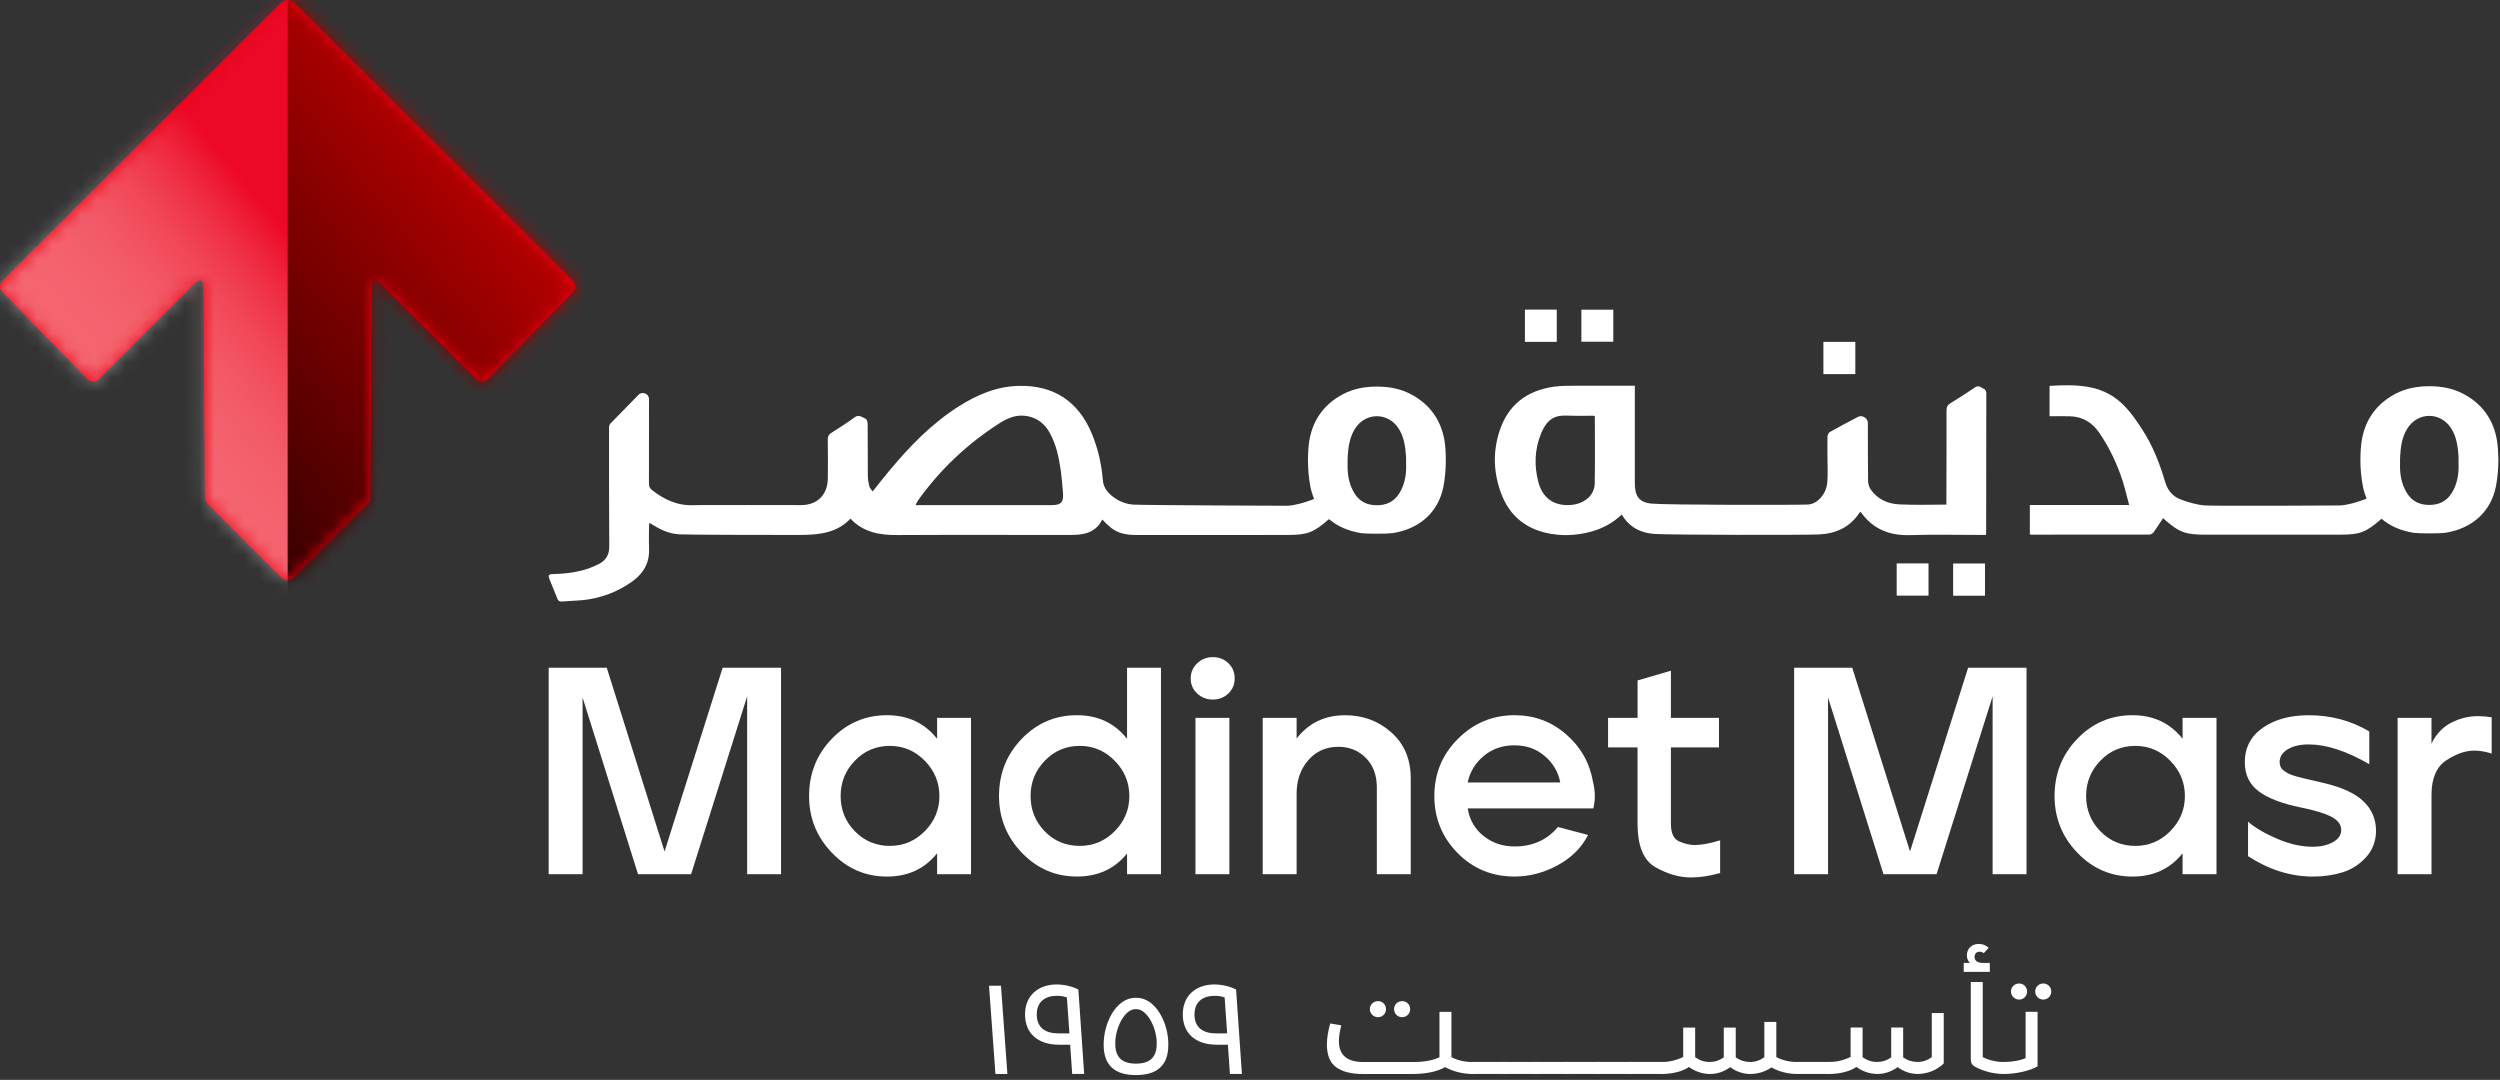
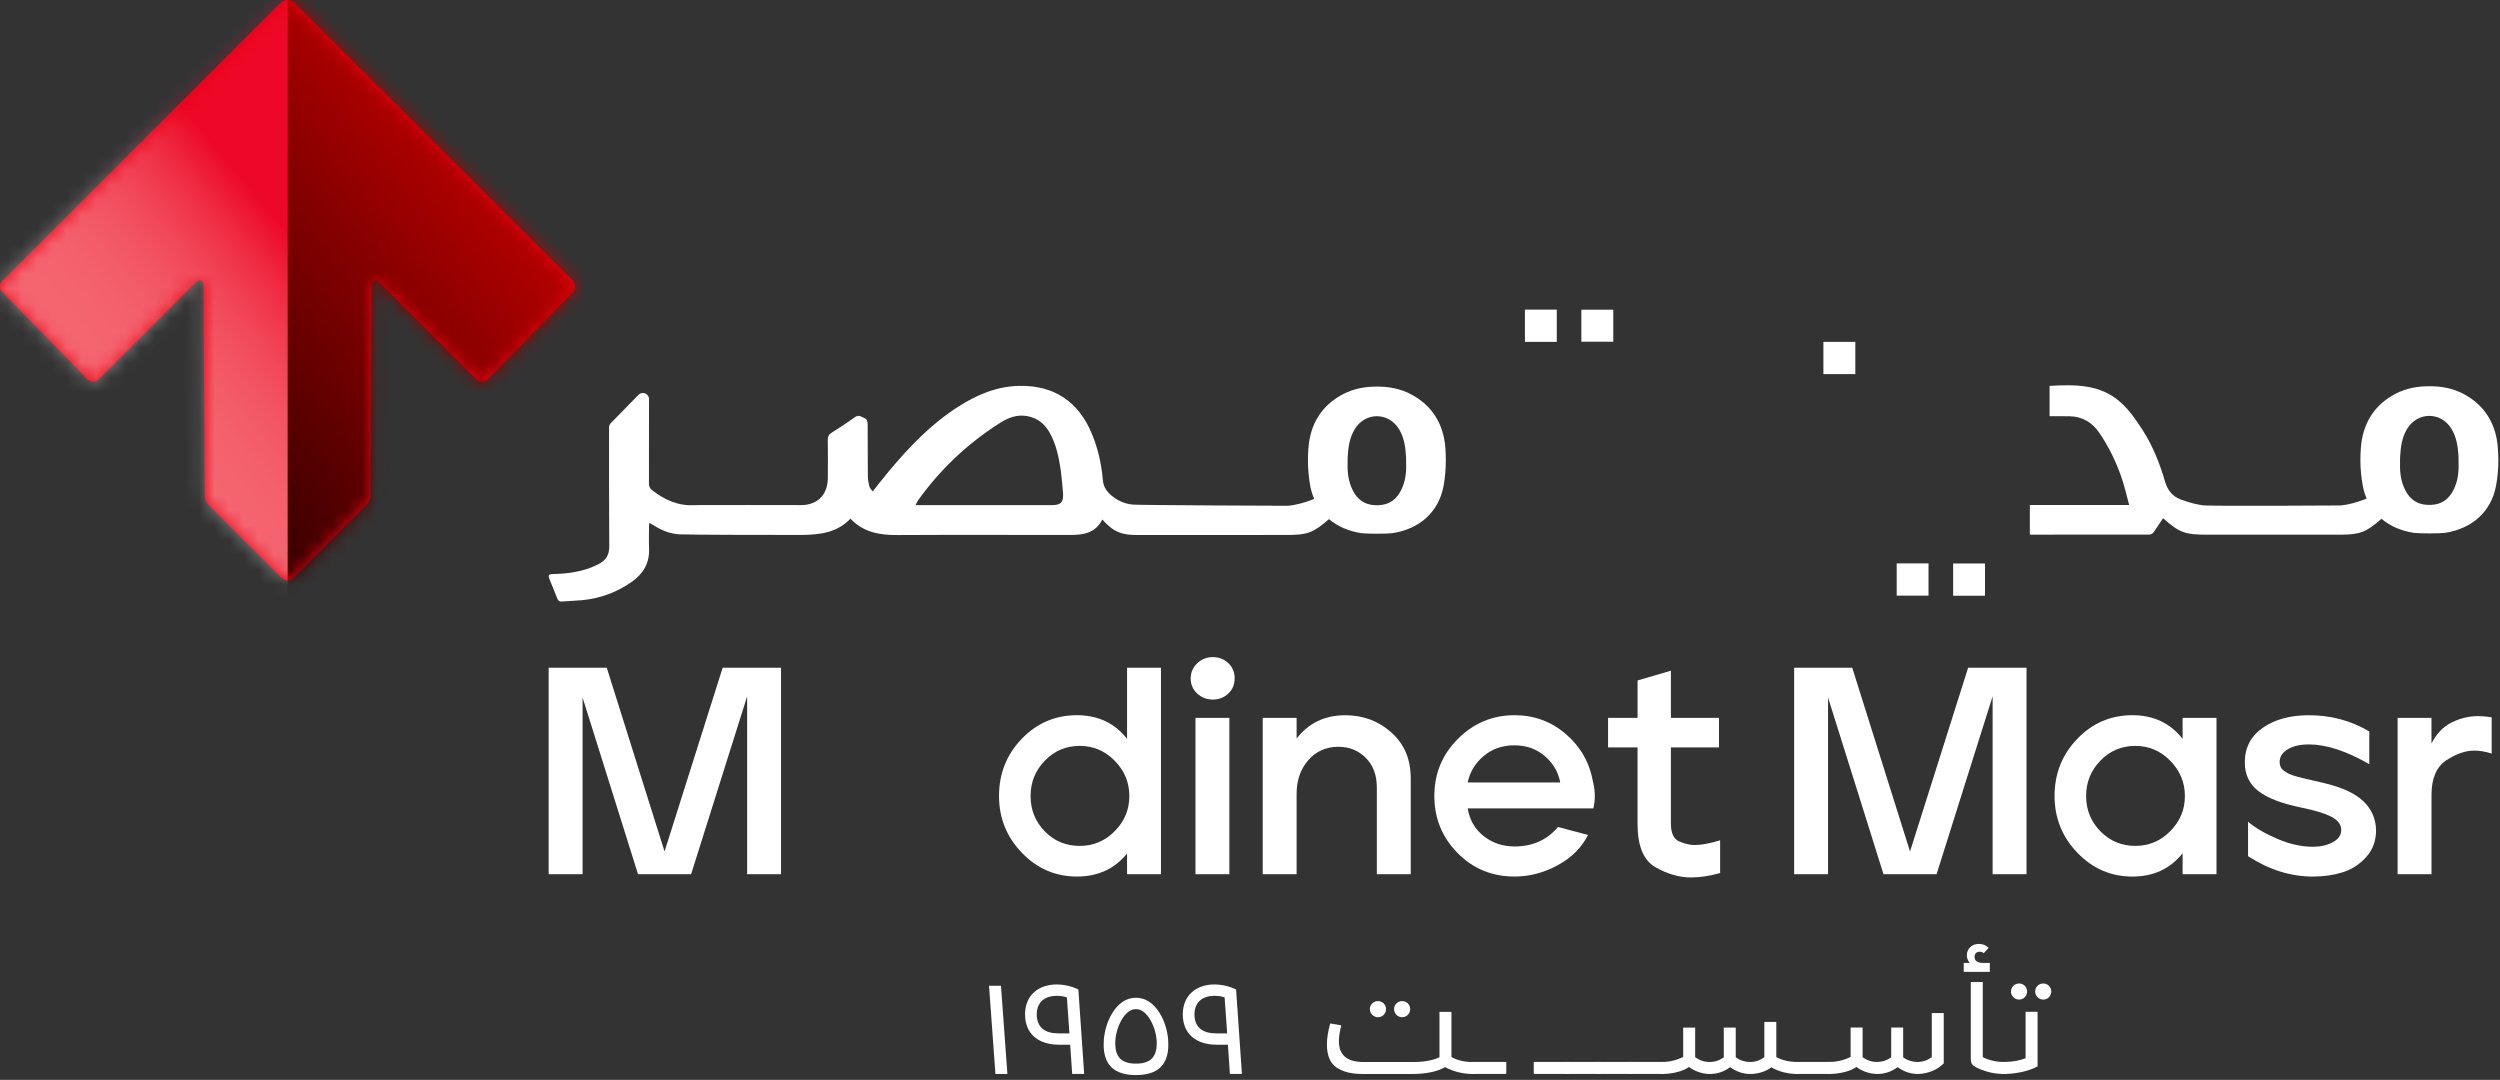
<svg xmlns="http://www.w3.org/2000/svg" width="169" height="73" viewBox="0 0 169 73" fill="none">
  <rect x="0" y="0" width="169" height="73" fill="#333333" stroke="none" />
  <g clip-path="url(#clip0_1211_391)">
    <path d="M38.732 19.729L32.994 25.617C32.772 25.843 32.408 25.845 32.183 25.621L25.581 19.024C25.414 18.856 25.128 18.975 25.128 19.212L25.039 33.543C25.039 33.753 24.955 33.955 24.808 34.103L19.895 39.015C19.769 39.142 19.609 39.237 19.442 39.237C19.275 39.237 19.118 39.142 18.989 39.015L14.077 34.103C13.929 33.955 13.846 33.753 13.846 33.543L13.756 19.212C13.756 18.975 13.47 18.856 13.303 19.024L6.702 25.621C6.478 25.845 6.114 25.843 5.891 25.617L0.152 19.729C-0.052 19.523 -0.05 19.193 0.152 18.987L18.937 0.231C19.077 0.089 19.258 0 19.444 0C19.629 0 19.812 0.087 19.952 0.231L38.736 18.987C38.936 19.193 38.936 19.523 38.732 19.729Z" fill="#EC0012" />
    <mask id="mask0_1211_391" style="mask-type:luminance" maskUnits="userSpaceOnUse" x="0" y="0" width="39" height="40">
      <path d="M38.732 19.729L32.994 25.617C32.772 25.843 32.408 25.845 32.183 25.621L25.581 19.024C25.414 18.856 25.128 18.975 25.128 19.212L25.039 33.543C25.039 33.753 24.955 33.955 24.808 34.103L19.895 39.015C19.769 39.142 19.609 39.237 19.442 39.237C19.275 39.237 19.118 39.142 18.989 39.015L14.077 34.103C13.929 33.955 13.846 33.753 13.846 33.543L13.756 19.212C13.756 18.975 13.47 18.856 13.303 19.024L6.702 25.621C6.478 25.845 6.114 25.843 5.891 25.617L0.152 19.729C-0.052 19.523 -0.05 19.193 0.152 18.987L18.937 0.231C19.077 0.089 19.258 0 19.444 0C19.629 0 19.812 0.087 19.952 0.231L38.736 18.987C38.936 19.193 38.936 19.523 38.732 19.729Z" fill="white" />
    </mask>
    <g mask="url(#mask0_1211_391)">
      <path d="M39.838 -1.609H19.442V40.324H39.838V-1.609Z" fill="url(#paint0_linear_1211_391)" />
      <path opacity="0.4" d="M19.442 -1.609H-0.954V40.324H19.442V-1.609Z" fill="url(#paint1_linear_1211_391)" />
    </g>
    <path d="M66.858 66.637H67.666L68.1 72.601H67.291L66.858 66.637Z" fill="white" />
    <path d="M72.48 72.599L72.343 70.622H71.593C70.162 70.622 69.293 69.864 69.293 68.569C69.293 67.282 70.205 66.549 71.432 66.549C71.951 66.549 72.497 66.686 72.897 66.89L73.29 72.597H72.48V72.599ZM72.293 69.856L72.122 67.428C71.925 67.352 71.696 67.317 71.439 67.317C70.646 67.317 70.085 67.725 70.085 68.579C70.085 69.456 70.656 69.856 71.533 69.856H72.293Z" fill="white" />
    <path d="M76.789 67.453C78.109 67.411 79.004 69.156 78.978 70.64C78.978 71.995 78.245 72.675 76.789 72.675C75.333 72.675 74.608 71.995 74.608 70.63C74.591 69.166 75.46 67.411 76.789 67.453ZM76.789 68.221C76.031 68.178 75.376 69.508 75.392 70.546C75.392 71.475 75.843 71.901 76.789 71.901C77.734 71.901 78.195 71.483 78.195 70.538C78.21 69.516 77.547 68.178 76.789 68.221Z" fill="white" />
    <path d="M83.142 72.599L83.006 70.622H82.256C80.825 70.622 79.956 69.864 79.956 68.569C79.956 67.282 80.868 66.549 82.094 66.549C82.614 66.549 83.16 66.686 83.56 66.89L83.953 72.597H83.142V72.599ZM82.956 69.856L82.785 67.428C82.588 67.352 82.359 67.317 82.102 67.317C81.309 67.317 80.747 67.725 80.747 68.579C80.747 69.456 81.319 69.856 82.196 69.856H82.956Z" fill="white" />
    <path d="M99.699 71.79V72.584C99.699 72.591 99.656 72.601 99.563 72.601H99.555C98.865 72.601 98.21 72.422 97.689 72.14C97.135 72.448 96.394 72.601 95.457 72.601H92.092C91.342 72.601 90.755 72.448 90.329 72.15C89.911 71.853 89.699 71.332 89.699 70.609C89.699 70.191 89.775 69.722 89.921 69.186L90.671 69.314C90.56 69.732 90.51 70.09 90.51 70.387C90.51 71.324 91.064 71.792 92.162 71.792H95.578C96.386 71.792 96.966 71.639 97.308 71.47V68.404H98.117V71.462C98.534 71.683 99.011 71.794 99.565 71.794H99.699V71.79ZM93.157 67.675C93.455 67.675 93.694 67.914 93.694 68.219C93.694 68.517 93.455 68.764 93.157 68.764C92.85 68.764 92.603 68.517 92.603 68.219C92.603 67.914 92.843 67.675 93.157 67.675ZM94.785 67.675C95.092 67.675 95.329 67.914 95.329 68.219C95.329 68.517 95.09 68.764 94.785 68.764C94.478 68.764 94.24 68.517 94.24 68.219C94.238 67.914 94.478 67.675 94.785 67.675Z" fill="white" />
    <path d="M101.826 72.582C101.826 72.589 101.783 72.599 101.69 72.599H99.559C99.466 72.599 99.423 72.591 99.423 72.582V71.788H101.826V72.582Z" fill="white" />
-     <path d="M103.955 72.582C103.955 72.589 103.913 72.599 103.819 72.599H101.689C101.595 72.599 101.553 72.591 101.553 72.582V71.788H103.955V72.582Z" fill="white" />
    <path d="M106.085 72.582C106.085 72.589 106.042 72.599 105.949 72.599H103.818C103.725 72.599 103.682 72.591 103.682 72.582V71.788H106.085V72.582Z" fill="white" />
    <path d="M108.213 72.582C108.213 72.589 108.17 72.599 108.077 72.599H105.947C105.853 72.599 105.811 72.591 105.811 72.582V71.788H108.213V72.582Z" fill="white" />
    <path d="M110.342 72.582C110.342 72.589 110.299 72.599 110.206 72.599H108.075C107.982 72.599 107.939 72.591 107.939 72.582V71.788H110.342V72.582Z" fill="white" />
    <path d="M112.47 72.582C112.47 72.589 112.427 72.599 112.334 72.599H110.204C110.11 72.599 110.068 72.591 110.068 72.582V71.788H112.47V72.582Z" fill="white" />
    <path d="M121.661 71.79V72.584C121.661 72.591 121.618 72.601 121.525 72.601H121.517C120.878 72.601 120.291 72.457 119.746 72.158C119.346 72.44 118.835 72.601 118.333 72.601C117.83 72.601 117.379 72.447 116.961 72.14C116.543 72.447 116.092 72.601 115.598 72.601C115.011 72.601 114.49 72.372 114.175 72.125C113.825 72.389 113.119 72.601 112.344 72.601H112.336C112.243 72.601 112.2 72.593 112.2 72.584V71.79H112.336C112.84 71.79 113.316 71.68 113.784 71.45V69.465H114.593V71.468C114.89 71.681 115.215 71.79 115.565 71.79C115.915 71.79 116.238 71.687 116.527 71.475V69.465H117.336V71.475C117.633 71.689 117.958 71.79 118.308 71.79C118.658 71.79 118.98 71.68 119.27 71.468V69.082H120.079V71.46C120.497 71.681 120.973 71.792 121.527 71.792H121.661V71.79Z" fill="white" />
    <path d="M123.79 72.582C123.79 72.589 123.747 72.599 123.654 72.599H121.523C121.43 72.599 121.387 72.591 121.387 72.582V71.788H123.79V72.582Z" fill="white" />
    <path d="M131.397 68.486V71.884C130.979 72.317 130.298 72.599 129.651 72.599C129.147 72.599 128.696 72.445 128.278 72.138C127.86 72.445 127.409 72.599 126.916 72.599C126.329 72.599 125.808 72.37 125.493 72.123C125.143 72.387 124.437 72.599 123.662 72.599H123.654C123.56 72.599 123.518 72.591 123.518 72.582V71.788H123.654C124.157 71.788 124.634 71.678 125.102 71.448V69.463H125.911V71.466C126.208 71.68 126.533 71.788 126.883 71.788C127.233 71.788 127.555 71.685 127.845 71.474V69.463H128.654V71.474C128.951 71.687 129.276 71.788 129.626 71.788C129.976 71.788 130.298 71.678 130.588 71.466V68.484H131.397V68.486Z" fill="white" />
    <path d="M134.511 65.094V65.698H132.748V65.094H133.156C133.028 64.95 132.96 64.771 132.96 64.575C132.96 64.141 133.284 63.809 133.761 63.809C134.025 63.809 134.247 63.894 134.433 64.073L134.101 64.438C134.033 64.37 133.939 64.335 133.819 64.335C133.615 64.335 133.479 64.479 133.479 64.685C133.479 64.924 133.658 65.094 134.041 65.094H134.511ZM135.619 71.79V72.584C135.619 72.591 135.576 72.601 135.483 72.601H135.475C134.735 72.601 134.052 72.405 133.551 72.133C133.304 71.996 133.226 71.868 133.226 71.571V66.382H134.035V71.46C134.435 71.674 134.964 71.792 135.483 71.792H135.619V71.79Z" fill="white" />
    <path d="M137.738 72.088C137.474 72.234 137.141 72.36 136.725 72.455C136.307 72.549 135.899 72.599 135.491 72.599H135.483C135.39 72.599 135.347 72.591 135.347 72.582V71.788H135.483C136.062 71.788 136.599 71.678 136.931 71.534V68.398H137.74V72.088H137.738ZM136.496 66.484C136.793 66.484 137.032 66.723 137.032 67.028C137.032 67.325 136.793 67.572 136.496 67.572C136.189 67.572 135.942 67.325 135.942 67.028C135.942 66.723 136.181 66.484 136.496 66.484ZM138.123 66.484C138.43 66.484 138.667 66.723 138.667 67.028C138.667 67.325 138.428 67.572 138.123 67.572C137.816 67.572 137.579 67.325 137.579 67.028C137.577 66.723 137.816 66.484 138.123 66.484Z" fill="white" />
    <path d="M41.017 45.139L44.924 57.56L48.851 45.139H52.799V59.094H50.507V47.073L46.719 59.094H43.13L39.382 47.152V59.094H37.09V45.139H41.017Z" fill="white" />
-     <path d="M56.23 49.944C57.252 48.881 58.497 48.348 59.959 48.348C61.381 48.348 62.511 48.881 63.349 49.944V48.529H65.641V59.096H63.349V57.681C62.511 58.731 61.381 59.256 59.959 59.256C58.51 59.256 57.27 58.721 56.24 57.65C55.209 56.581 54.694 55.3 54.694 53.813C54.694 52.296 55.206 51.008 56.23 49.944ZM56.827 53.813C56.827 54.744 57.149 55.537 57.793 56.196C58.438 56.855 59.226 57.183 60.155 57.183C61.072 57.183 61.86 56.851 62.517 56.186C63.174 55.521 63.504 54.73 63.504 53.813C63.504 52.895 63.176 52.102 62.517 51.429C61.86 50.759 61.07 50.422 60.155 50.422C59.224 50.422 58.436 50.755 57.793 51.42C57.149 52.084 56.827 52.881 56.827 53.813Z" fill="white" />
    <path d="M69.07 49.944C70.092 48.881 71.336 48.348 72.798 48.348C74.221 48.348 75.351 48.881 76.189 49.944V45.139H78.481V59.094H76.189V57.698C75.351 58.734 74.221 59.254 72.798 59.254C71.35 59.254 70.11 58.719 69.079 57.648C68.049 56.579 67.534 55.298 67.534 53.81C67.534 52.296 68.045 51.007 69.07 49.944ZM69.667 53.812C69.667 54.744 69.985 55.537 70.623 56.196C71.261 56.855 72.052 57.183 72.995 57.183C73.912 57.183 74.7 56.851 75.356 56.186C76.014 55.521 76.344 54.73 76.344 53.812C76.344 52.895 76.016 52.102 75.356 51.429C74.7 50.758 73.91 50.422 72.995 50.422C72.064 50.422 71.276 50.755 70.633 51.419C69.989 52.084 69.667 52.881 69.667 53.812Z" fill="white" />
    <path d="M80.932 44.839C81.224 44.559 81.577 44.421 81.989 44.421C82.401 44.421 82.749 44.557 83.035 44.83C83.321 45.102 83.463 45.444 83.463 45.856C83.463 46.268 83.323 46.606 83.045 46.873C82.751 47.153 82.4 47.291 81.987 47.291C81.575 47.291 81.224 47.154 80.93 46.882C80.638 46.61 80.491 46.268 80.491 45.856C80.493 45.457 80.64 45.119 80.932 44.839ZM83.105 48.529V59.096H80.813V48.529H83.105Z" fill="white" />
    <path d="M85.359 48.529H87.651V49.925C88.461 48.875 89.558 48.35 90.94 48.35C92.149 48.35 93.189 48.739 94.06 49.517C94.931 50.294 95.366 51.328 95.366 52.617V59.096H93.074V53.235C93.074 52.397 92.826 51.731 92.326 51.231C91.828 50.733 91.212 50.483 90.481 50.483C89.643 50.483 88.963 50.786 88.438 51.39C87.913 51.995 87.651 52.749 87.651 53.653V59.096H85.359V48.529Z" fill="white" />
    <path d="M98.558 49.944C99.621 48.881 100.896 48.348 102.385 48.348C103.715 48.348 104.873 48.776 105.865 49.635C106.854 50.492 107.463 51.565 107.688 52.854C107.768 53.173 107.809 53.492 107.809 53.811C107.809 54.091 107.776 54.369 107.71 54.648H99.215C99.347 55.434 99.71 56.058 100.301 56.523C100.892 56.987 101.588 57.22 102.385 57.22C103.608 57.22 104.586 56.781 105.317 55.904L107.35 56.443C106.924 57.294 106.244 57.975 105.307 58.486C104.37 58.997 103.396 59.254 102.385 59.254C100.857 59.254 99.57 58.723 98.526 57.658C97.483 56.594 96.962 55.311 96.962 53.811C96.962 52.296 97.492 51.008 98.558 49.944ZM99.215 52.895H105.474C105.342 52.191 104.992 51.596 104.428 51.111C103.863 50.624 103.174 50.383 102.366 50.383C101.555 50.383 100.863 50.627 100.292 51.111C99.72 51.596 99.36 52.191 99.215 52.895Z" fill="white" />
    <path d="M108.705 50.523V48.529H110.7V45.998L112.953 45.339V48.529H116.203V50.523H112.953V55.667C112.953 56.318 113.141 56.725 113.52 56.884C113.899 57.044 114.241 57.123 114.547 57.123C115.025 57.123 115.604 57.016 116.281 56.804V59.017C115.563 59.217 114.904 59.316 114.308 59.316C113.522 59.316 112.725 59.087 111.915 58.628C111.104 58.169 110.698 57.189 110.698 55.687V50.523H108.705Z" fill="white" />
    <path d="M125.211 45.139L129.118 57.56L133.045 45.139H136.993V59.094H134.701V47.073L130.913 59.094H127.324L123.576 47.152V59.094H121.284V45.139H125.211Z" fill="white" />
    <path d="M140.425 49.944C141.447 48.881 142.691 48.348 144.153 48.348C145.576 48.348 146.705 48.881 147.543 49.944V48.529H149.835V59.096H147.543V57.681C146.705 58.731 145.576 59.256 144.153 59.256C142.705 59.256 141.465 58.721 140.434 57.65C139.404 56.581 138.889 55.3 138.889 53.813C138.889 52.296 139.4 51.008 140.425 49.944ZM141.021 53.813C141.021 54.744 141.344 55.537 141.987 56.196C142.633 56.855 143.42 57.183 144.349 57.183C145.267 57.183 146.054 56.851 146.711 56.186C147.368 55.521 147.699 54.73 147.699 53.813C147.699 52.895 147.37 52.102 146.711 51.429C146.054 50.759 145.265 50.422 144.349 50.422C143.418 50.422 142.631 50.755 141.987 51.42C141.344 52.084 141.021 52.881 141.021 53.813Z" fill="white" />
    <path d="M151.749 51.54C151.749 50.543 152.153 49.763 152.965 49.198C153.776 48.632 154.812 48.35 156.076 48.35C157.578 48.35 158.939 48.716 160.164 49.447V51.659C158.622 50.768 157.26 50.323 156.076 50.323C155.491 50.323 155.016 50.432 154.651 50.652C154.285 50.871 154.103 51.161 154.103 51.519C154.103 51.639 154.126 51.748 154.173 51.847C154.219 51.946 154.299 52.036 154.412 52.117C154.524 52.197 154.637 52.263 154.75 52.318C154.863 52.37 155.026 52.427 155.238 52.487C155.45 52.547 155.631 52.594 155.776 52.627C155.922 52.66 156.138 52.71 156.424 52.776C156.71 52.843 156.939 52.895 157.112 52.936C158.335 53.227 159.221 53.64 159.773 54.172C160.325 54.705 160.607 55.356 160.621 56.126C160.621 56.843 160.397 57.448 159.952 57.94C159.507 58.431 158.978 58.774 158.368 58.966C157.755 59.158 157.085 59.256 156.354 59.256C154.851 59.256 153.389 58.797 151.968 57.879V55.547C152.446 55.959 153.105 56.344 153.941 56.703C154.779 57.063 155.582 57.242 156.354 57.242C156.873 57.242 157.32 57.139 157.699 56.933C158.078 56.727 158.267 56.451 158.267 56.105C158.267 55.745 158.047 55.449 157.61 55.218C157.17 54.987 156.486 54.777 155.557 54.59C154.254 54.324 153.294 53.956 152.676 53.484C152.058 53.012 151.749 52.364 151.749 51.54Z" fill="white" />
    <path d="M162.077 48.529H164.368V50.263C164.701 49.598 165.156 49.124 165.735 48.838C166.312 48.552 166.907 48.41 167.52 48.41C167.811 48.41 168.118 48.438 168.437 48.49V50.941C168.025 50.809 167.632 50.741 167.261 50.741C166.662 50.741 166.031 50.961 165.368 51.398C164.703 51.837 164.37 52.615 164.37 53.731V59.094H162.078V48.529H162.077Z" fill="white" />
-     <path d="M131.576 34.111C131.576 33.959 131.576 33.821 131.576 33.683C131.581 31.704 131.591 29.725 131.585 27.746C131.585 27.505 131.663 27.371 131.863 27.248C132.423 26.906 132.975 26.551 133.518 26.183C133.778 26.006 133.945 26.222 134.138 26.3C134.21 26.329 134.274 26.481 134.274 26.576C134.276 29.708 134.268 32.841 134.264 35.973C134.264 36.022 134.258 36.07 134.252 36.161H133.932C132.33 36.161 130.728 36.123 129.128 36.173C127.725 36.218 126.599 35.765 125.786 34.612C125.755 34.622 125.728 34.62 125.72 34.632C125.073 35.644 124.091 36.082 122.948 36.128C121.819 36.175 112.968 36.165 111.841 36.093C110.923 36.035 110.134 35.644 109.632 34.783C109.032 35.351 108.338 35.728 107.56 35.938C106.545 36.214 105.513 36.257 104.49 36.016C103.054 35.678 102.041 34.805 101.508 33.432C100.962 32.027 100.898 30.578 101.368 29.138C101.948 27.357 103.231 26.395 105.052 26.14C105.62 26.061 106.203 26.08 106.778 26.076C108.009 26.069 109.241 26.074 110.515 26.074C110.515 26.21 110.515 26.325 110.515 26.44C110.515 28.518 110.515 30.596 110.515 32.676C110.515 33.535 110.797 33.957 111.636 34.043C112.581 34.14 121.255 34.144 122.206 34.107C122.869 34.081 123.463 33.376 123.524 32.616C123.57 32.042 123.537 31.465 123.537 30.887C123.537 30.421 123.524 29.953 123.539 29.486C123.543 29.385 123.627 29.243 123.714 29.194C124.338 28.844 124.97 28.512 125.604 28.178C125.884 28.03 126.265 28.267 126.267 28.584C126.271 29.896 126.265 31.21 126.282 32.522C126.284 32.715 126.356 32.937 126.465 33.094C126.924 33.757 127.618 34.056 128.38 34.095C129.428 34.151 130.483 34.111 131.576 34.111ZM107.811 28.131C107.762 28.116 107.743 28.104 107.725 28.104C107.138 28.102 106.553 28.121 105.968 28.094C105.165 28.057 104.605 28.263 104.176 29.309C103.74 30.37 103.701 31.475 103.991 32.581C104.279 33.685 105.068 34.227 106.201 34.134C107.099 34.06 107.785 33.487 107.803 32.699C107.832 31.181 107.811 29.663 107.811 28.131Z" fill="white" />
    <path d="M105.237 20.93H103.085V23.11H105.237V20.93Z" fill="white" />
    <path d="M109.059 20.936H106.901V23.1H109.059V20.936Z" fill="white" />
    <path d="M125.42 23.11H123.262V25.289H125.42V23.11Z" fill="white" />
    <path d="M130.368 38.086H128.216V40.265H130.368V38.086Z" fill="white" />
    <path d="M134.185 38.092H132.033V40.271H134.185V38.092Z" fill="white" />
    <path d="M168.855 30.297C168.742 28.673 167.986 27.392 166.514 26.619C165.787 26.239 165.018 26.109 164.224 26.109C163.435 26.109 162.663 26.239 161.934 26.619C160.463 27.392 159.707 28.671 159.594 30.297C159.574 30.553 159.563 30.816 159.563 31.084C159.563 31.68 159.617 32.277 159.728 32.857C159.784 33.154 159.87 33.438 159.985 33.7C159.938 33.726 159.887 33.745 159.839 33.764C159.308 33.957 158.746 34.132 158.186 34.169C158.041 34.178 149.754 34.215 149.065 34.169C148.506 34.13 147.944 33.957 147.417 33.764C146.89 33.568 146.542 33.17 146.371 32.598C146.004 31.354 145.537 30.143 144.826 29.05C144.4 28.387 143.931 27.705 143.341 27.186C141.97 25.963 140.263 25.989 138.551 26.086V28.137C139.015 28.137 139.47 28.127 139.925 28.141C140.769 28.156 141.432 28.564 141.894 29.231C142.602 30.262 143.132 31.385 143.512 32.577C143.667 33.078 143.784 33.593 143.931 34.138H137.217V36.123C137.262 36.132 137.281 36.142 137.297 36.142C139.964 36.142 142.637 36.146 145.3 36.138C145.395 36.138 145.522 36.062 145.582 35.983C145.8 35.679 146.002 35.361 146.22 35.032C147.337 36.012 147.705 36.144 149.174 36.144C150.362 36.144 153.465 36.148 156.466 36.144H158.208C159.557 36.138 159.94 35.986 160.992 35.069C161.569 35.565 162.315 35.887 163.175 36.02C163.523 36.07 164.934 36.07 165.282 36.02C167.101 35.742 168.394 34.604 168.729 32.857C168.839 32.279 168.89 31.68 168.89 31.084C168.882 30.816 168.874 30.553 168.855 30.297ZM165.859 33.113C165.556 33.726 165.08 34.089 164.38 34.128C164.326 34.132 164.273 34.132 164.222 34.132C164.168 34.132 164.118 34.132 164.067 34.128C163.363 34.089 162.889 33.727 162.586 33.113C162.298 32.542 162.222 31.929 162.244 31.296C162.244 31.15 162.238 31.002 162.249 30.852C162.288 30.201 162.372 29.558 162.726 28.982C163.083 28.407 163.649 28.113 164.221 28.113C164.792 28.113 165.362 28.407 165.715 28.982C166.069 29.558 166.155 30.201 166.196 30.852C166.201 31 166.199 31.15 166.199 31.296C166.223 31.927 166.147 32.54 165.859 33.113Z" fill="white" />
    <path d="M97.711 30.32C97.596 28.697 96.842 27.419 95.37 26.646C94.641 26.263 93.87 26.134 93.076 26.134C92.287 26.134 91.515 26.265 90.788 26.646C89.317 27.419 88.561 28.697 88.448 30.32C88.428 30.576 88.417 30.841 88.417 31.109C88.417 31.704 88.471 32.301 88.578 32.878C88.635 33.177 88.724 33.459 88.837 33.722C88.786 33.747 88.74 33.766 88.689 33.786C88.162 33.978 87.598 34.153 87.04 34.19C87.005 34.194 77.515 34.155 76.656 34.114C76.135 34.089 75.645 33.897 75.227 33.57C74.852 33.282 74.589 32.948 74.55 32.437C74.459 31.366 74.226 30.32 73.808 29.319C72.91 27.139 71.23 26.029 68.88 26.086C67.375 26.117 66.044 26.686 64.792 27.482C62.949 28.658 61.456 30.209 60.072 31.877C59.714 32.301 59.376 32.742 58.991 33.222C58.9 33.086 58.795 32.989 58.764 32.868C58.707 32.641 58.668 32.398 58.666 32.164C58.653 31.002 58.666 29.84 58.653 28.677C58.653 28.547 58.602 28.339 58.517 28.31C58.293 28.22 58.081 27.987 57.78 28.205C57.269 28.578 56.734 28.928 56.194 29.266C56.011 29.381 55.957 29.513 55.957 29.725C55.97 30.6 55.972 31.473 55.961 32.351C55.941 33.459 55.247 34.145 54.147 34.145C53.966 34.145 47.178 34.132 47.001 34.145C45.885 34.225 44.94 33.807 44.085 33.135C43.929 33.014 43.869 32.888 43.869 32.685C43.875 31.791 43.875 29.087 43.873 26.982C43.873 26.609 43.424 26.426 43.161 26.69L41.291 28.605C41.216 28.681 41.171 28.782 41.171 28.893C41.175 31.797 41.167 34.937 41.186 36.937C41.19 37.514 40.955 37.886 40.473 38.13C40.242 38.247 40.005 38.352 39.761 38.438C38.99 38.694 38.195 38.791 37.386 38.807C37.073 38.817 37.036 38.879 37.153 39.176C37.324 39.6 37.503 40.02 37.668 40.446C37.728 40.611 37.814 40.679 37.996 40.662C38.447 40.623 38.91 40.615 39.365 40.572C40.593 40.45 41.725 40.032 42.734 39.312C43.492 38.772 43.918 38.053 43.877 37.085C43.857 36.601 43.873 36.109 43.873 35.623C43.873 35.541 43.883 35.458 43.894 35.341C44.017 35.413 44.112 35.463 44.203 35.522C44.73 35.854 45.3 36.087 45.928 36.122C46.505 36.157 53.694 36.169 54.269 36.161C55.447 36.14 56.598 36.006 57.492 35.061C58.373 36 59.489 36.179 60.692 36.169C64.594 36.148 68.489 36.163 72.391 36.163C73.254 36.159 74.059 36.033 74.517 35.117C75.307 36.012 75.882 36.175 76.973 36.167C78.022 36.161 87.058 36.163 87.058 36.163C88.403 36.157 88.786 36.006 89.842 35.092C90.419 35.586 91.162 35.907 92.025 36.041C92.373 36.091 93.784 36.091 94.132 36.041C95.951 35.763 97.244 34.63 97.579 32.878C97.689 32.301 97.736 31.702 97.736 31.109C97.736 30.841 97.73 30.576 97.711 30.32ZM71.131 34.145H61.892C61.967 33.998 62.006 33.898 62.065 33.817C63.569 31.721 65.408 29.985 67.578 28.603C68.149 28.24 68.765 27.991 69.471 28.135C70.142 28.267 70.622 28.656 70.95 29.237C71.401 30.04 71.582 30.924 71.712 31.824C71.778 32.32 71.817 32.831 71.86 33.335C71.907 33.939 71.724 34.14 71.131 34.145ZM94.715 33.135C94.408 33.747 93.936 34.11 93.234 34.149C93.183 34.153 93.129 34.153 93.076 34.153C93.022 34.153 92.975 34.153 92.921 34.149C92.219 34.11 91.743 33.749 91.442 33.135C91.154 32.563 91.078 31.951 91.099 31.317C91.099 31.171 91.094 31.023 91.103 30.878C91.142 30.224 91.23 29.583 91.584 29.004C91.937 28.428 92.507 28.135 93.075 28.135C93.65 28.135 94.216 28.428 94.571 29.004C94.925 29.581 95.007 30.223 95.048 30.878C95.057 31.023 95.053 31.171 95.053 31.317C95.079 31.951 95.003 32.563 94.715 33.135Z" fill="white" />
  </g>
  <defs>
    <linearGradient id="paint0_linear_1211_391" x1="57.401" y1="-3.81" x2="1.074" y2="43.197" gradientUnits="userSpaceOnUse">
      <stop offset="0.182" stop-color="#FF0000" />
      <stop offset="0.237" stop-color="#EB0000" />
      <stop offset="0.523" stop-color="#880000" />
      <stop offset="0.753" stop-color="#3F0000" />
      <stop offset="0.918" stop-color="#110000" />
      <stop offset="1" />
    </linearGradient>
    <linearGradient id="paint1_linear_1211_391" x1="37.005" y1="-3.81" x2="-19.321" y2="43.197" gradientUnits="userSpaceOnUse">
      <stop offset="0.354" stop-color="#EC1343" />
      <stop offset="0.368" stop-color="#EF355E" />
      <stop offset="0.39" stop-color="#F26483" />
      <stop offset="0.414" stop-color="#F68DA5" />
      <stop offset="0.438" stop-color="#F9B1C1" />
      <stop offset="0.464" stop-color="#FBCDD7" />
      <stop offset="0.491" stop-color="#FDE3E9" />
      <stop offset="0.521" stop-color="#FEF3F5" />
      <stop offset="0.555" stop-color="#FFFCFD" />
      <stop offset="0.603" stop-color="white" />
    </linearGradient>
    <clipPath id="clip0_1211_391">
      <rect width="168.89" height="72.675" fill="white" />
    </clipPath>
  </defs>
</svg>